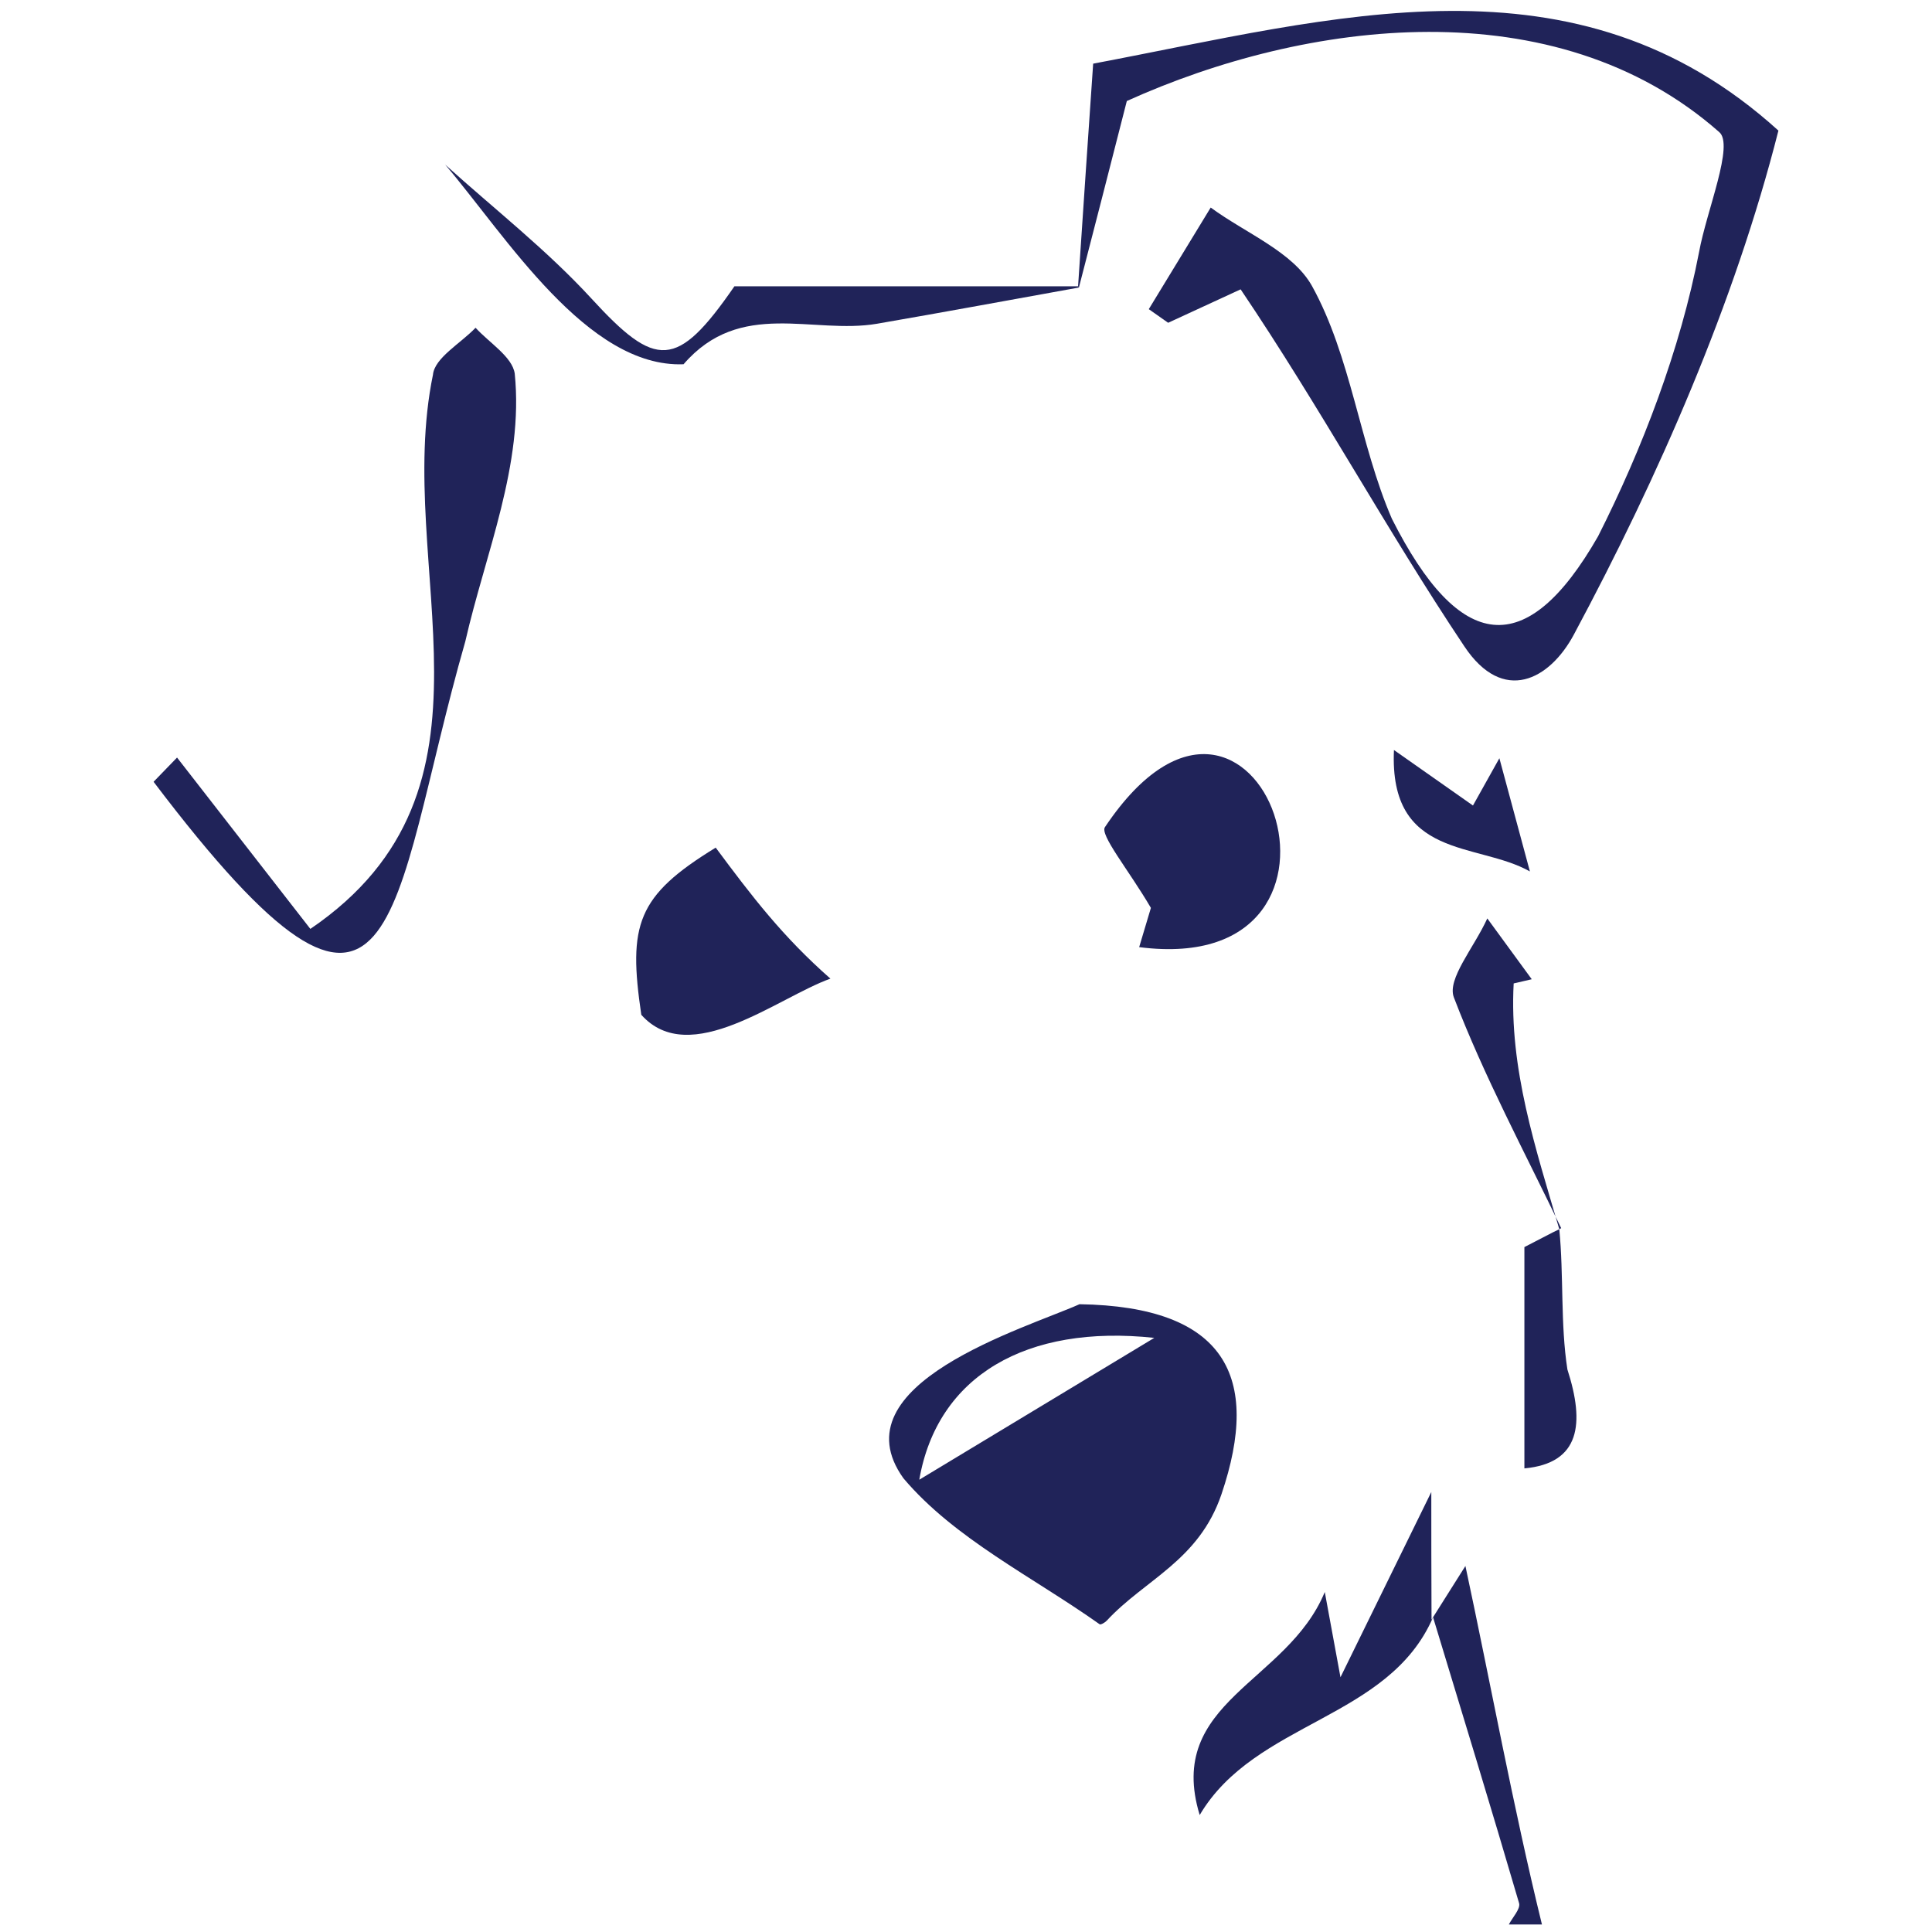
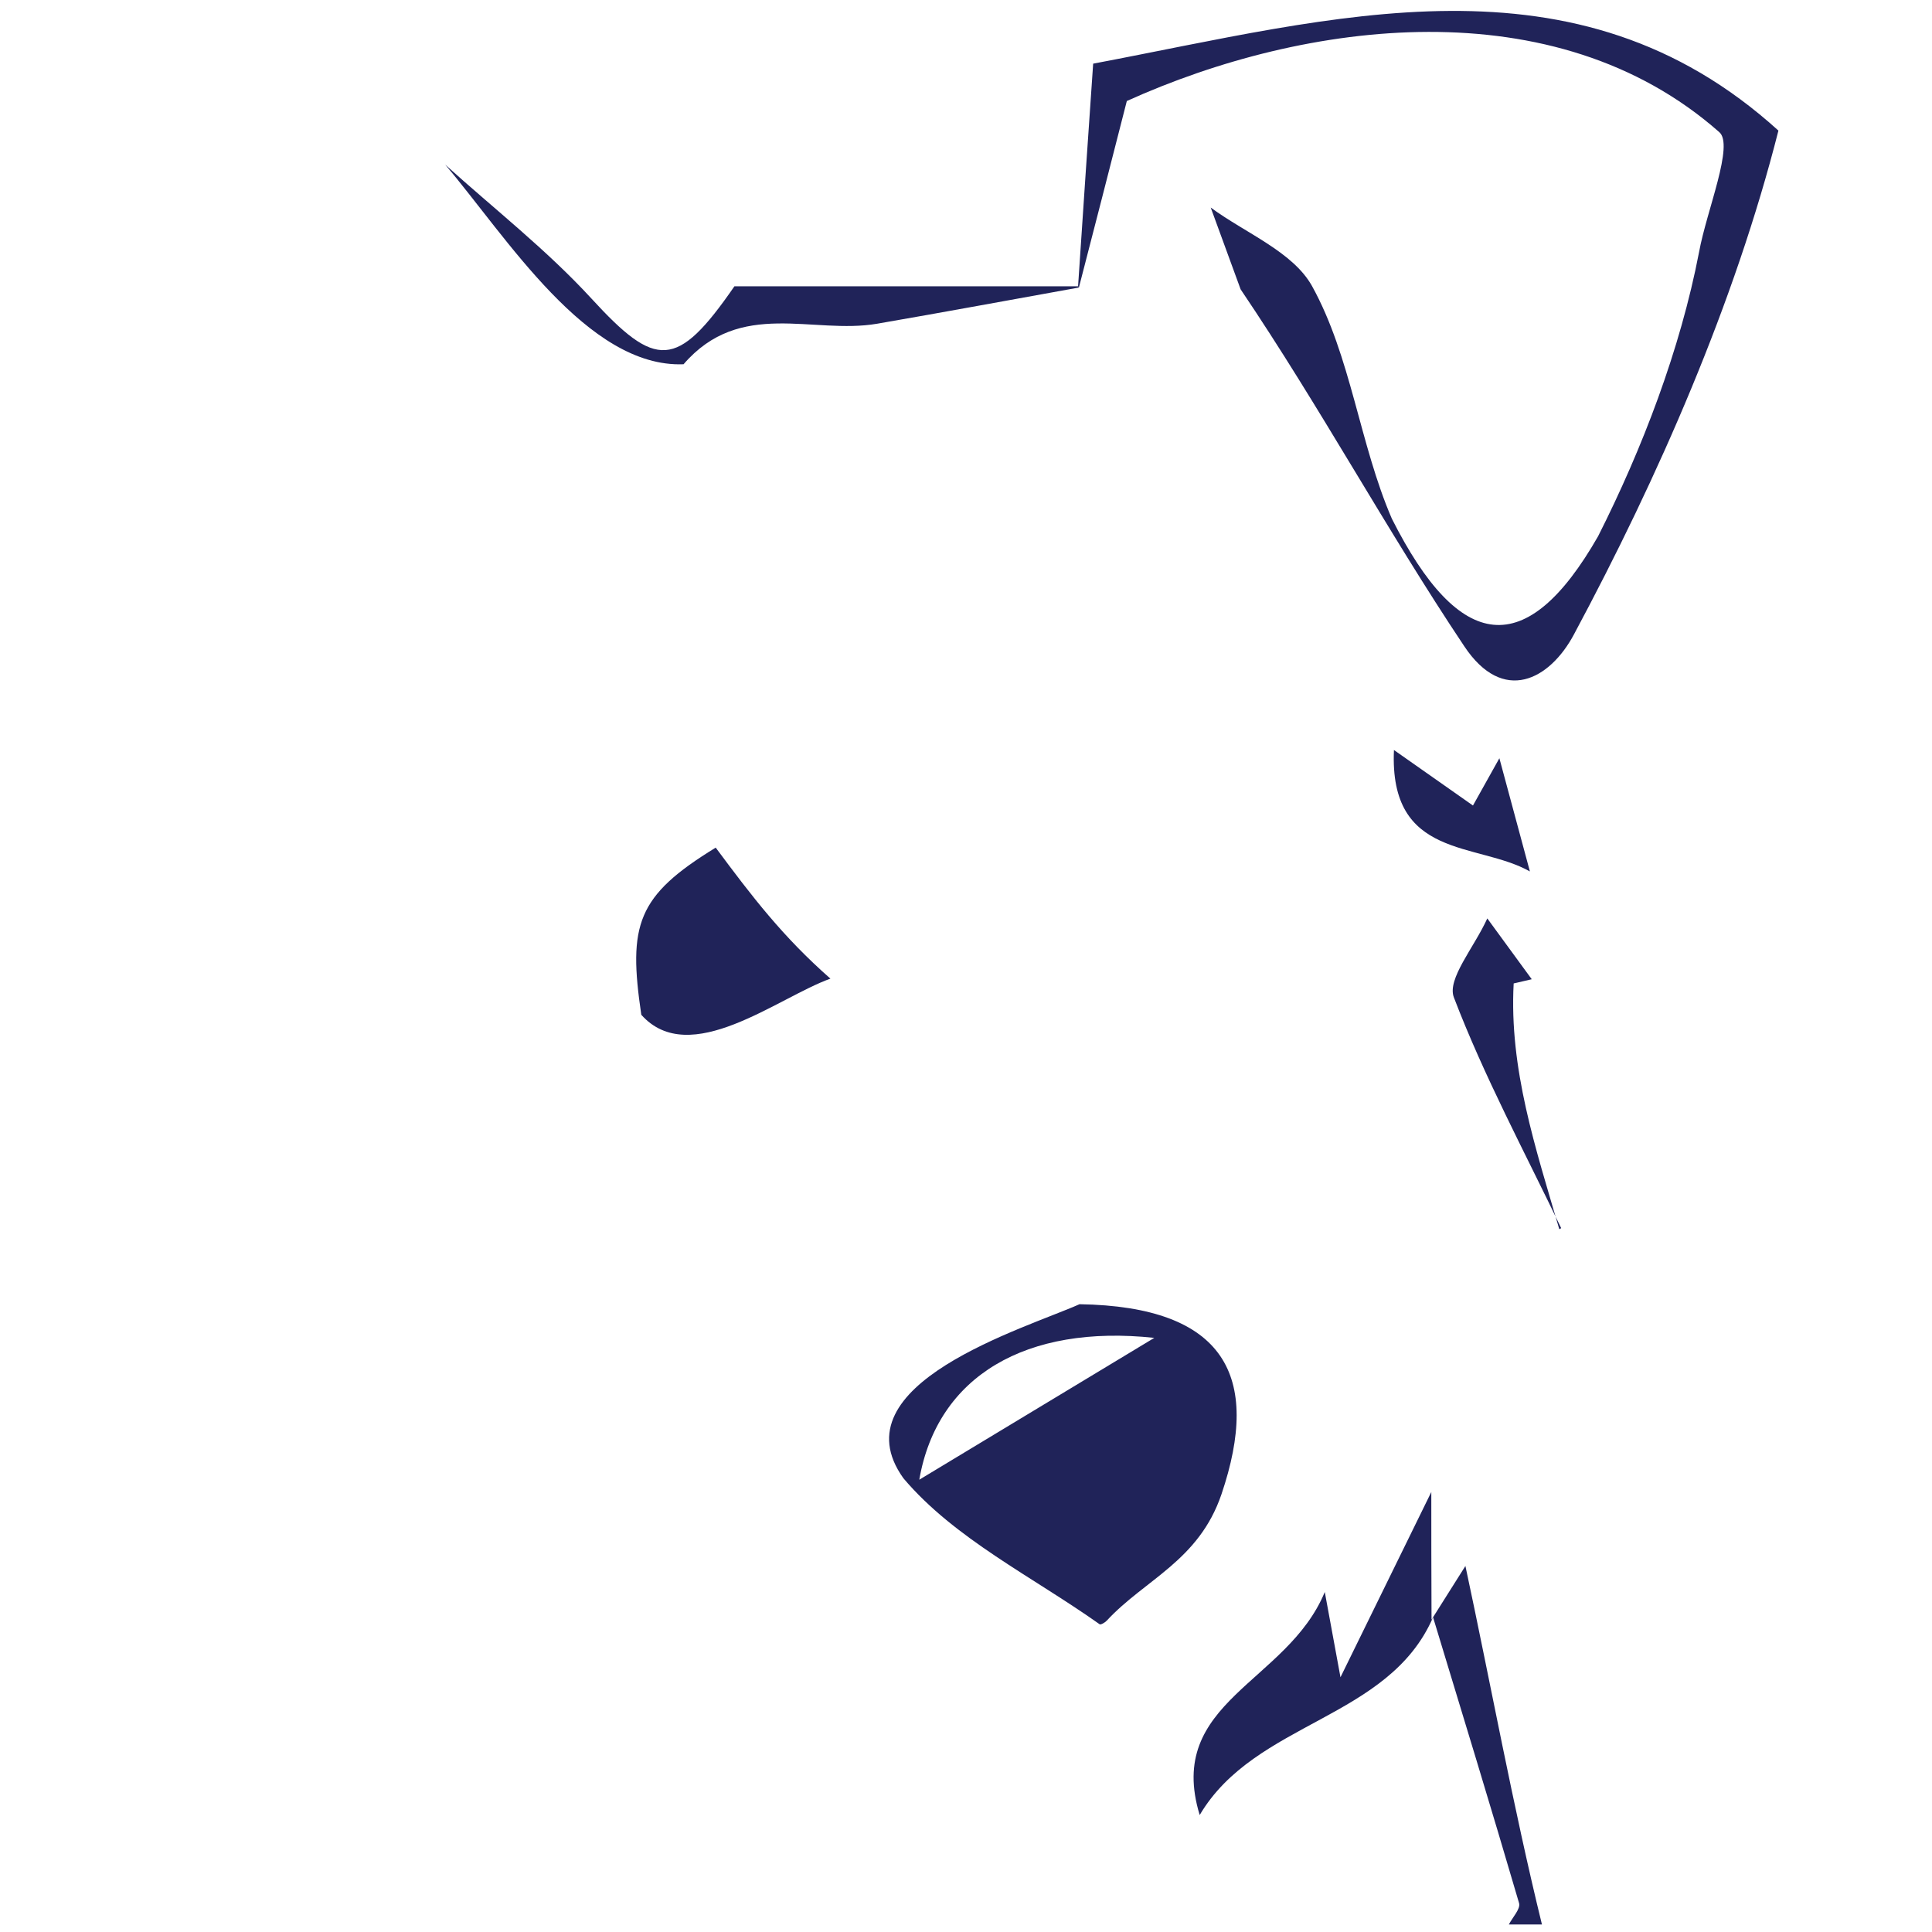
<svg xmlns="http://www.w3.org/2000/svg" width="100%" height="100%" viewBox="0 0 512 512">
  <path fill="#202359" d="M379.43,429.13,388.35,415c6.65,31,12.59,63.61,20.28,95h-8.77c1-1.9,3.14-4.15,2.71-5.64-7.41-25.31-15.13-50.52-22.79-75.75Z" />
-   <path fill="#202359" d="M285.7,75.87c1.39-20.82,2.79-41.65,4-59C353.75,4.79,417.43-14.23,471.3,34.61c-11.57,45.6-31.75,91.67-54.2,133.54-6.41,12-18.74,18.61-29.05,3.12C367.16,140,350,108.11,328.78,76.68l-19.21,8.86-5.13-3.61L320.85,55c9.2,6.78,21.74,11.69,26.83,20.77,10.37,18.72,12.61,41.88,21.18,61.7,17.92,35.51,35.64,37.86,54.65,4.65,11.72-23.2,21.79-49.5,26.76-75.32,2-11,9.4-28.54,5.3-31.83C412.08-3.34,346.08,5.31,298.62,26.77,294,44.81,290,60.5,285.92,76.2Z" />
+   <path fill="#202359" d="M285.7,75.87c1.39-20.82,2.79-41.65,4-59C353.75,4.79,417.43-14.23,471.3,34.61c-11.57,45.6-31.75,91.67-54.2,133.54-6.41,12-18.74,18.61-29.05,3.12C367.16,140,350,108.11,328.78,76.68L320.85,55c9.2,6.78,21.74,11.69,26.83,20.77,10.37,18.72,12.61,41.88,21.18,61.7,17.92,35.51,35.64,37.86,54.65,4.65,11.72-23.2,21.79-49.5,26.76-75.32,2-11,9.4-28.54,5.3-31.83C412.08-3.34,346.08,5.31,298.62,26.77,294,44.81,290,60.5,285.92,76.2Z" />
  <path fill="#202359" d="M286.08,345.63c38.7.61,48.18,19.16,37.63,50.34-6,17.67-20.26,22.55-30.42,33.53-.46.5-1.6,1.15-1.87.95-17.71-12.57-38.43-22.63-52-38.69C221.54,366.83,271.7,352.05,286.08,345.63Zm-42.46,46.51c22.14-13.37,40.44-24.42,62.28-37.59C272.07,350.91,248.4,364.58,243.62,392.14Z" />
-   <path fill="#202359" d="M46.92,200.76l35.33,45.41c54.68-37.23,21.92-95.63,32.49-146.86.41-4.46,7.35-8.32,11.29-12.45,3.64,4,9.72,7.67,10.38,12.13,2.45,24.12-7.8,47.72-13.1,71C102.8,241.51,106.6,294.18,40.7,207.18Z" />
-   <path fill="#202359" d="M301.89,251,305,240.6c-5.91-10.11-13.71-19.48-12.14-21.46C333.21,158.94,368.86,259.64,301.89,251Z" />
  <path fill="#202359" d="M220.07,259.35c-14,5-37.23,24-50.12,9.58-3.52-23.88-1.22-31.48,19.72-44.3C199.3,237.6,207.42,248.22,220.07,259.35Z" />
  <path fill="#202359" d="M379.78,428.59C368,455.77,332.66,456.07,317.93,481c-9.17-30.11,23.2-34.95,33.15-59.1,1.68,9.11,2.25,12.2,4.16,22.59l24.07-49.09c0,9.66,0,21.79.06,33.84C379.43,429.13,379.78,428.59,379.78,428.59Z" />
  <path fill="#202359" d="M285.92,76.2c-17.83,3.21-35.63,6.51-53.48,9.59-17,2.93-36.25-6.68-51.29,10.74-25.52,1-47-33.88-63.17-52.9,13,11.75,26.94,22.62,38.74,35.47,17.11,18.66,22.64,18.88,37.91-3.23H285.7Z" />
  <path fill="#202359" d="M413.73,325.47c-9.73-20.29-20.43-40.21-28.44-61.15-1.87-4.88,5.38-13.24,8.86-20.93,4.19,5.74,8,10.93,11.78,16.12l-4.79,1.11c-1.22,22.65,5.84,43.72,12.09,65.13Z" />
-   <path fill="#202359" d="M413.23,325.75c1.2,12.23.28,25.19,2.15,37.18,4.62,14.32,3.42,24.84-11.4,26.21V330.49C404.91,330.05,412.34,326.11,413.23,325.75Z" />
  <path fill="#202359" d="M369.41,198.76l20.94,14.71,7-12.53c3.27,12.14,5.68,21.07,8.09,30C391.53,223.09,368.11,227.85,369.41,198.76Z" />
</svg>